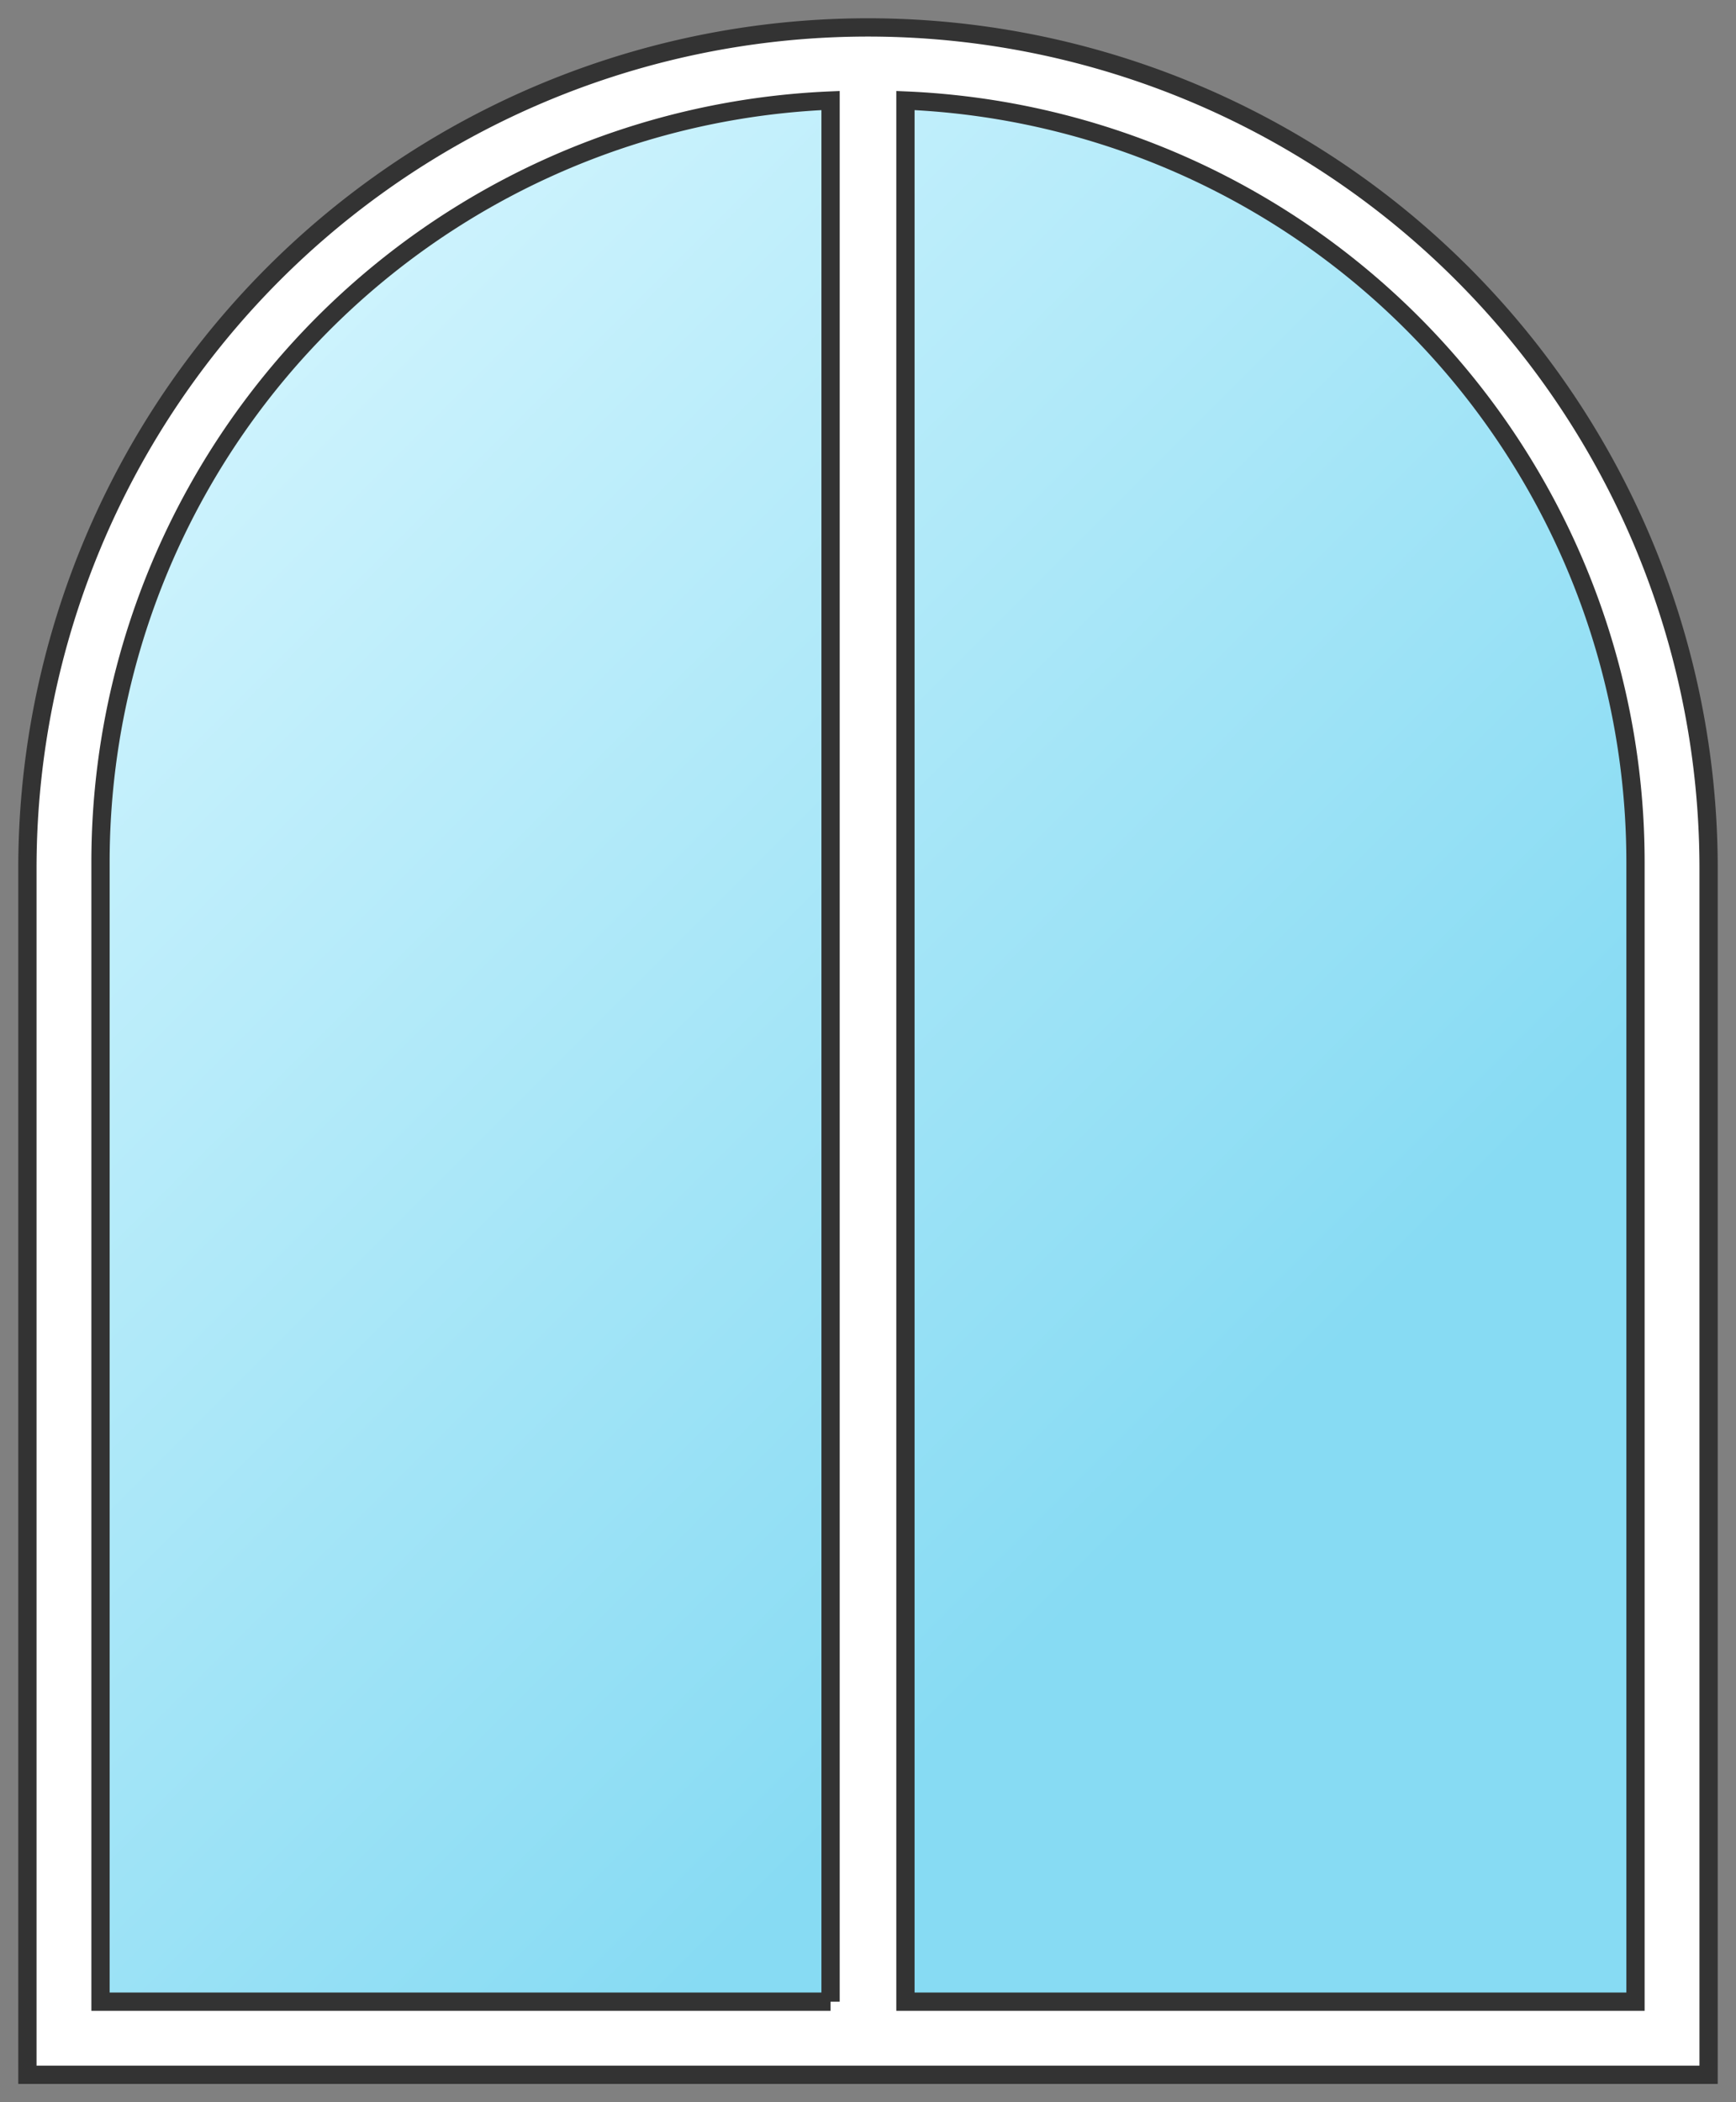
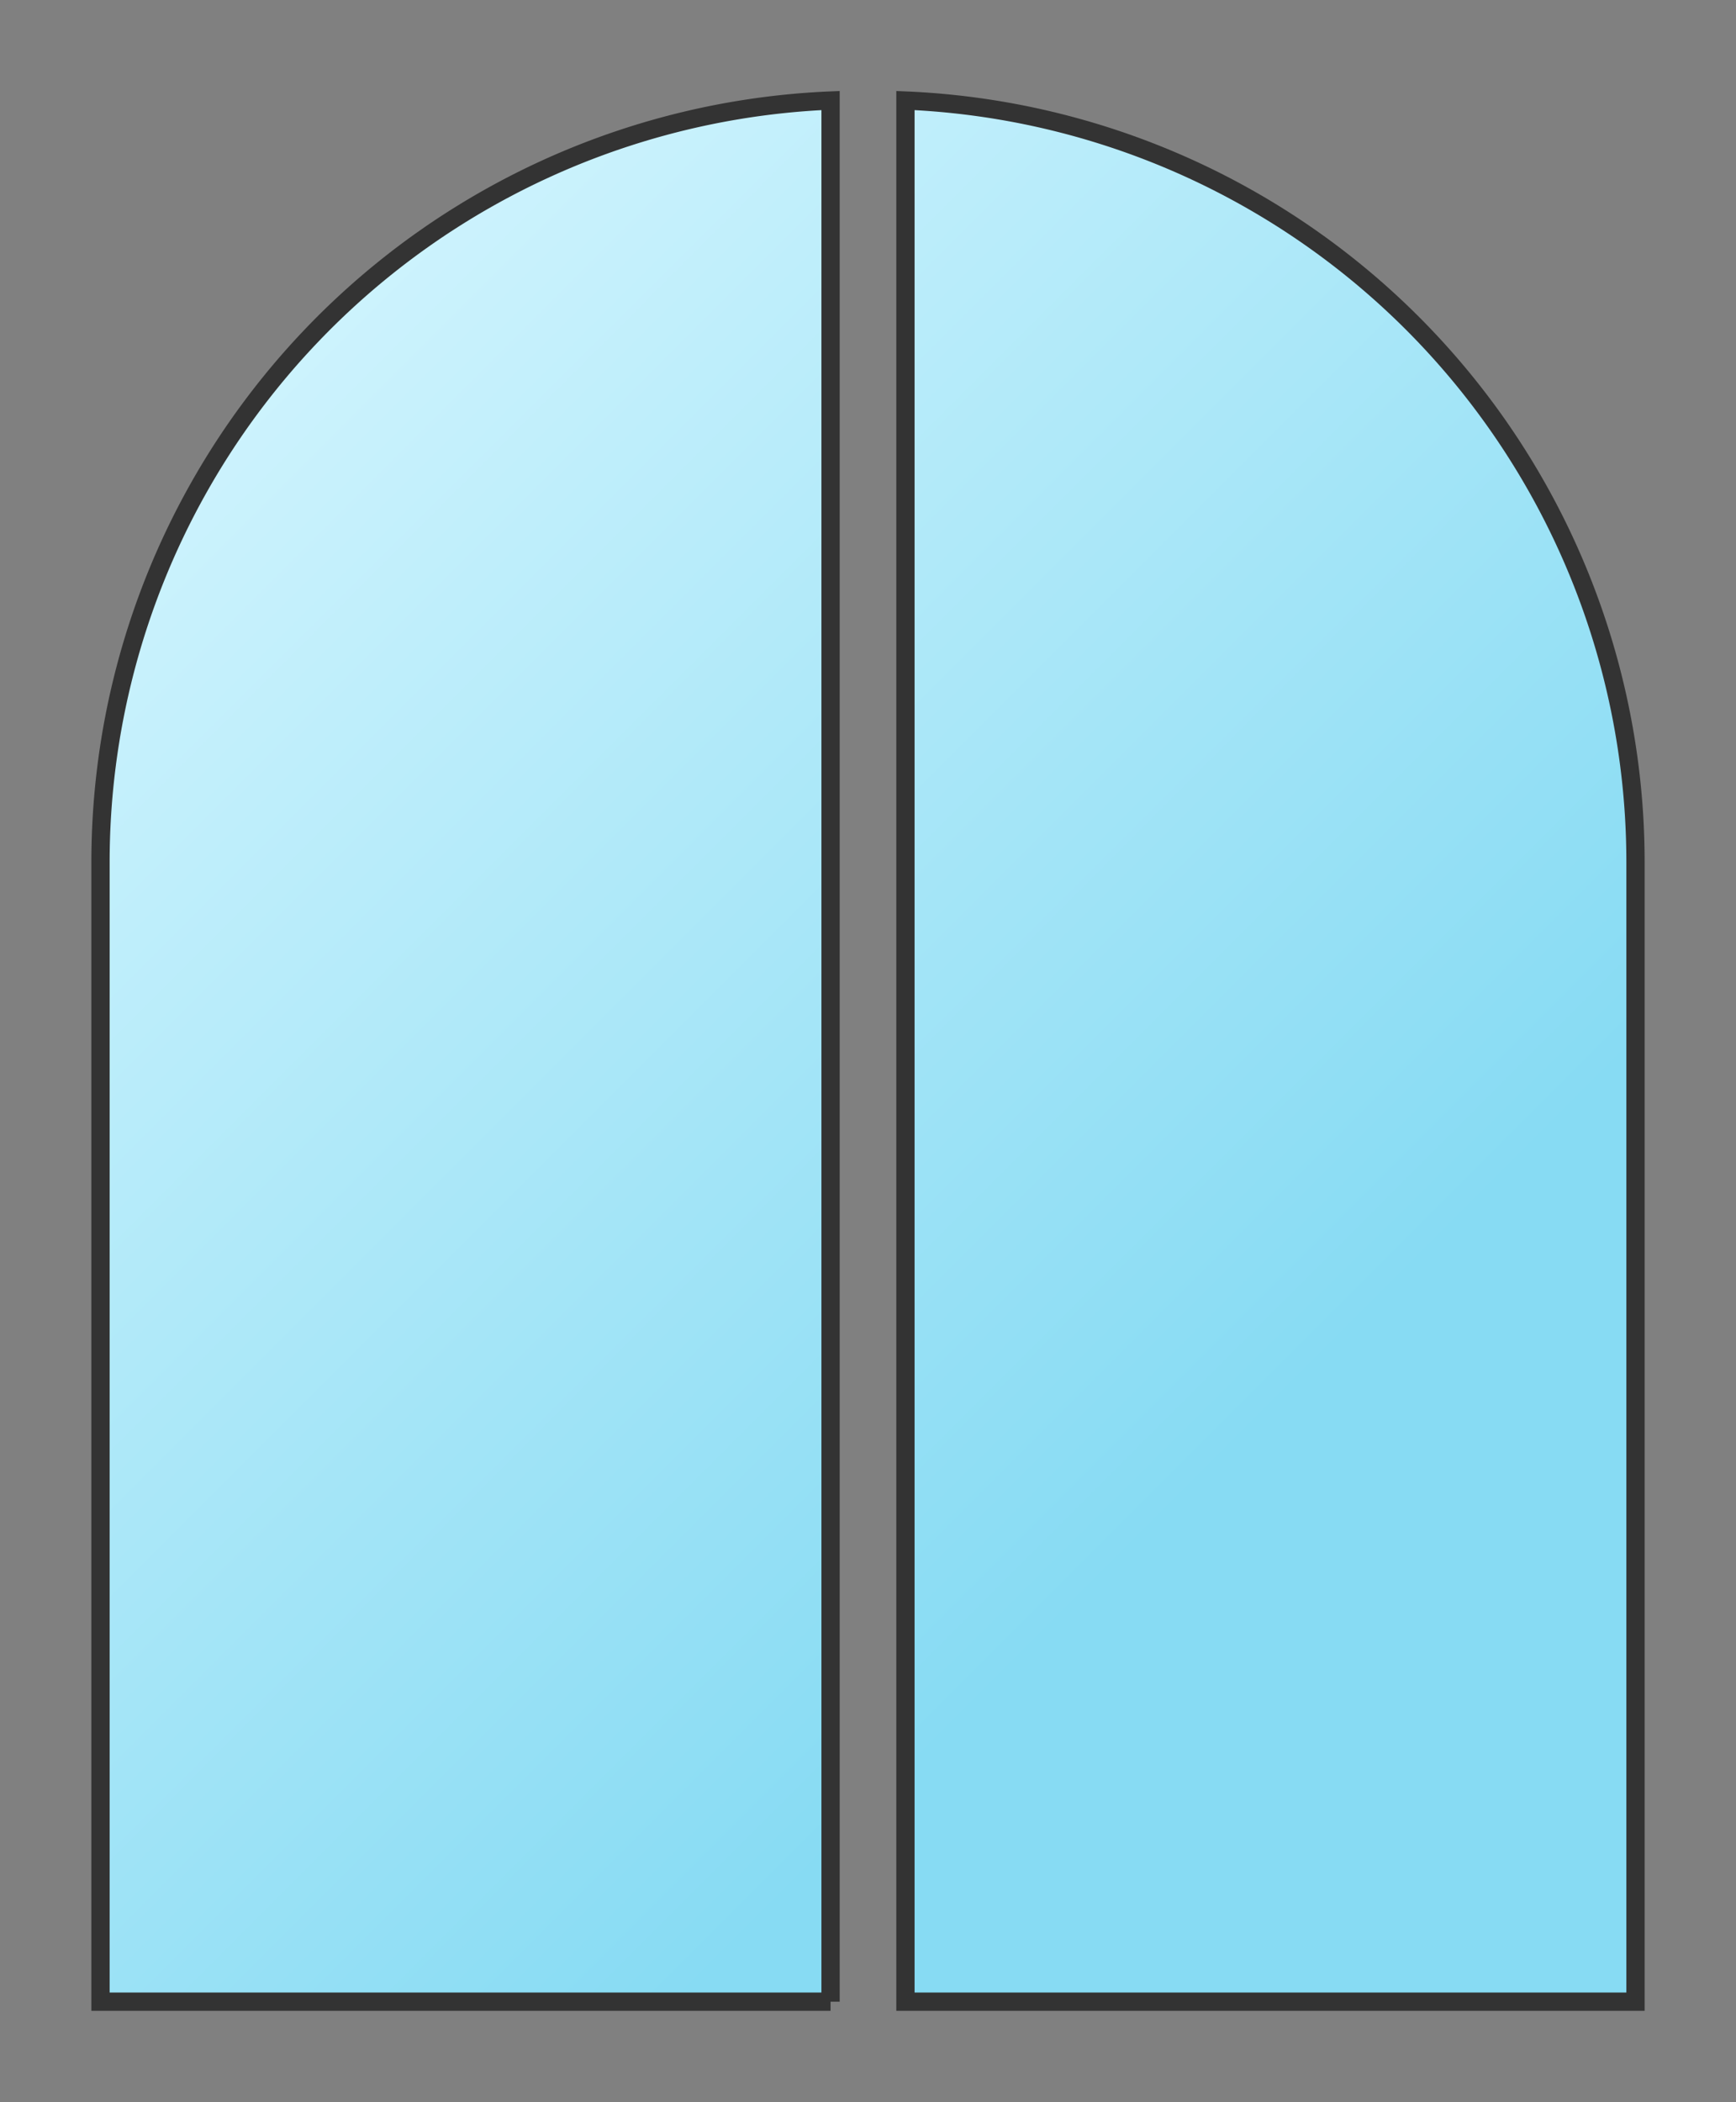
<svg xmlns="http://www.w3.org/2000/svg" width="95" height="115" viewBox="0 0 95 115">
  <rect x="0" y="0" width="95" height="115" fill="#808080" stroke="none" />
  <defs>
    <linearGradient id="linear-gradient" x1="5.5" y1="29.5" x2="61.5" y2="85.5" gradientUnits="userSpaceOnUse">
      <stop offset="0" stop-color="#cdf3fd" />
      <stop offset="1" stop-color="#87dbf3" />
    </linearGradient>
  </defs>
-   <path stroke="#333" stroke-width="1" stroke-position="inner" fill="#fff" vector-effect="non-scaling-stroke" d="M1.5,113.5v-66a46,46,0,0,1,92,0v66H1.5Z" />
-   <path stroke="#333" stroke-width="1" stroke-position="inner" fill="url(#linear-gradient)" vector-effect="non-scaling-stroke" d="M49.549,109.5V5.5A41.7,41.7,0,0,1,89.5,47.182V109.5H49.549ZM47.5,5.451h0ZM45.451,109.5H5.5V47.182A41.7,41.7,0,0,1,45.451,5.5v104Z" />
+   <path stroke="#333" stroke-width="1" stroke-position="inner" fill="url(#linear-gradient)" vector-effect="non-scaling-stroke" d="M49.549,109.5V5.5A41.7,41.7,0,0,1,89.5,47.182V109.5ZM47.5,5.451h0ZM45.451,109.5H5.5V47.182A41.7,41.7,0,0,1,45.451,5.5v104Z" />
</svg>